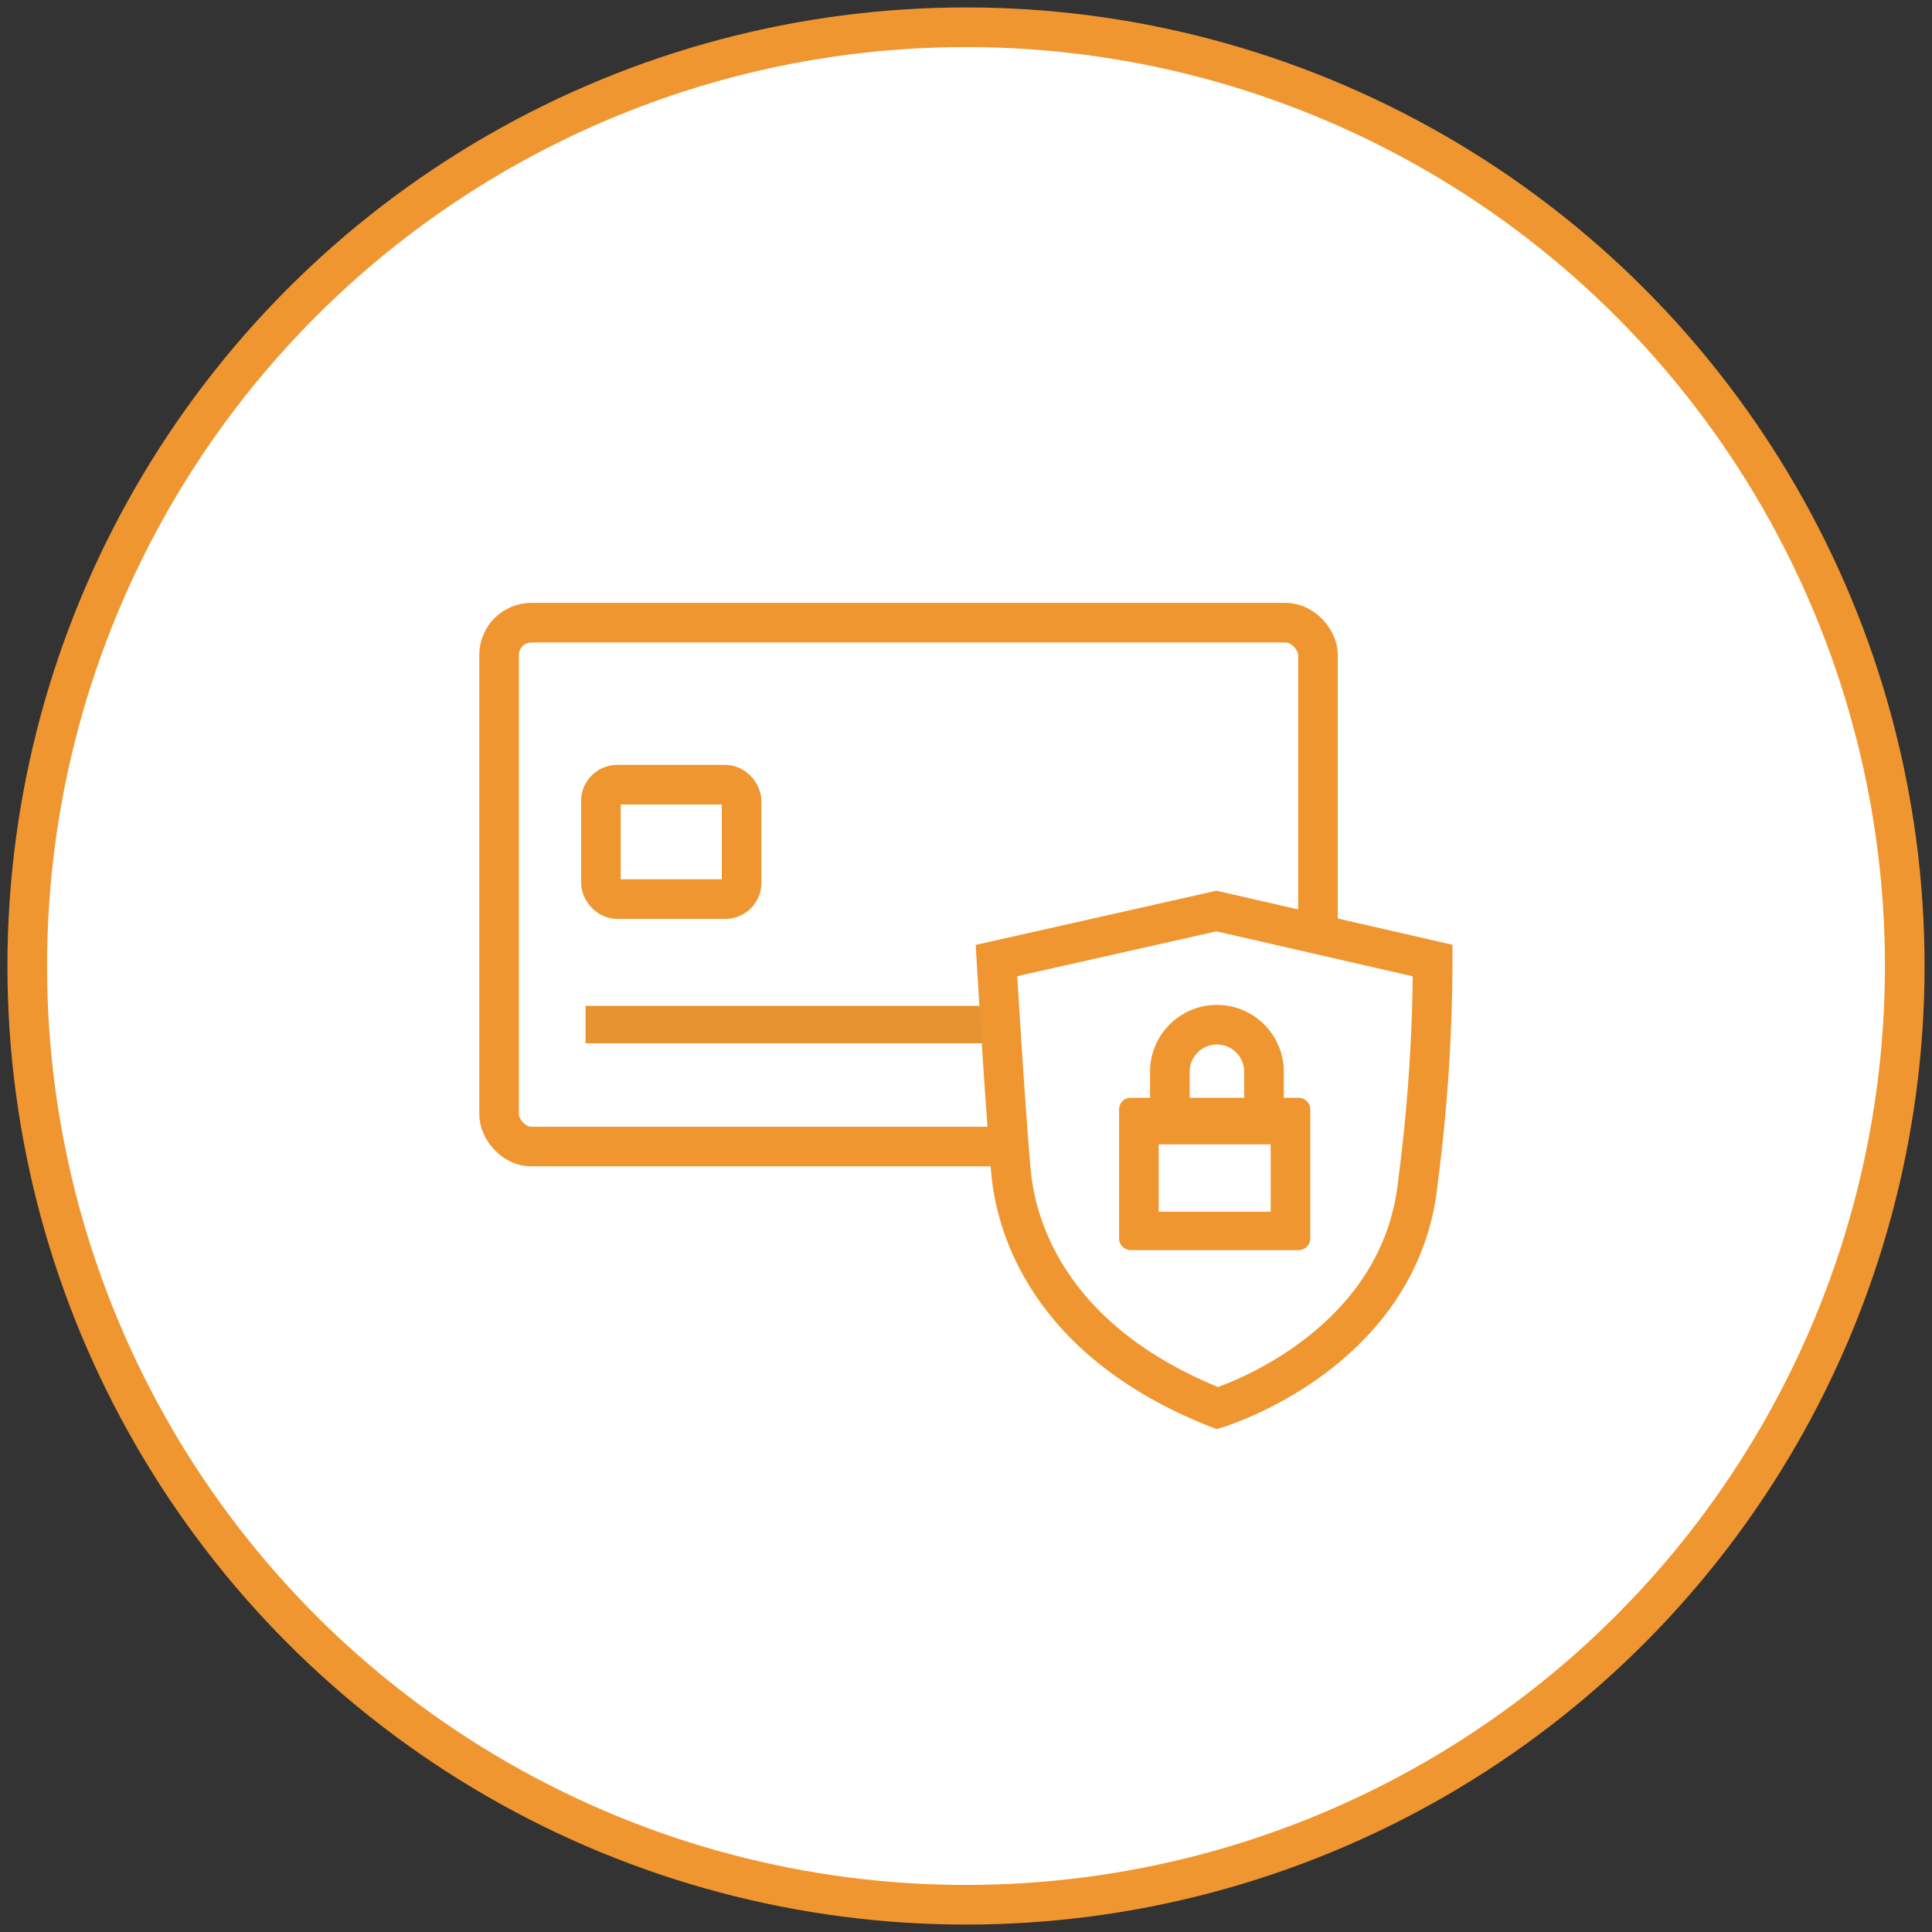
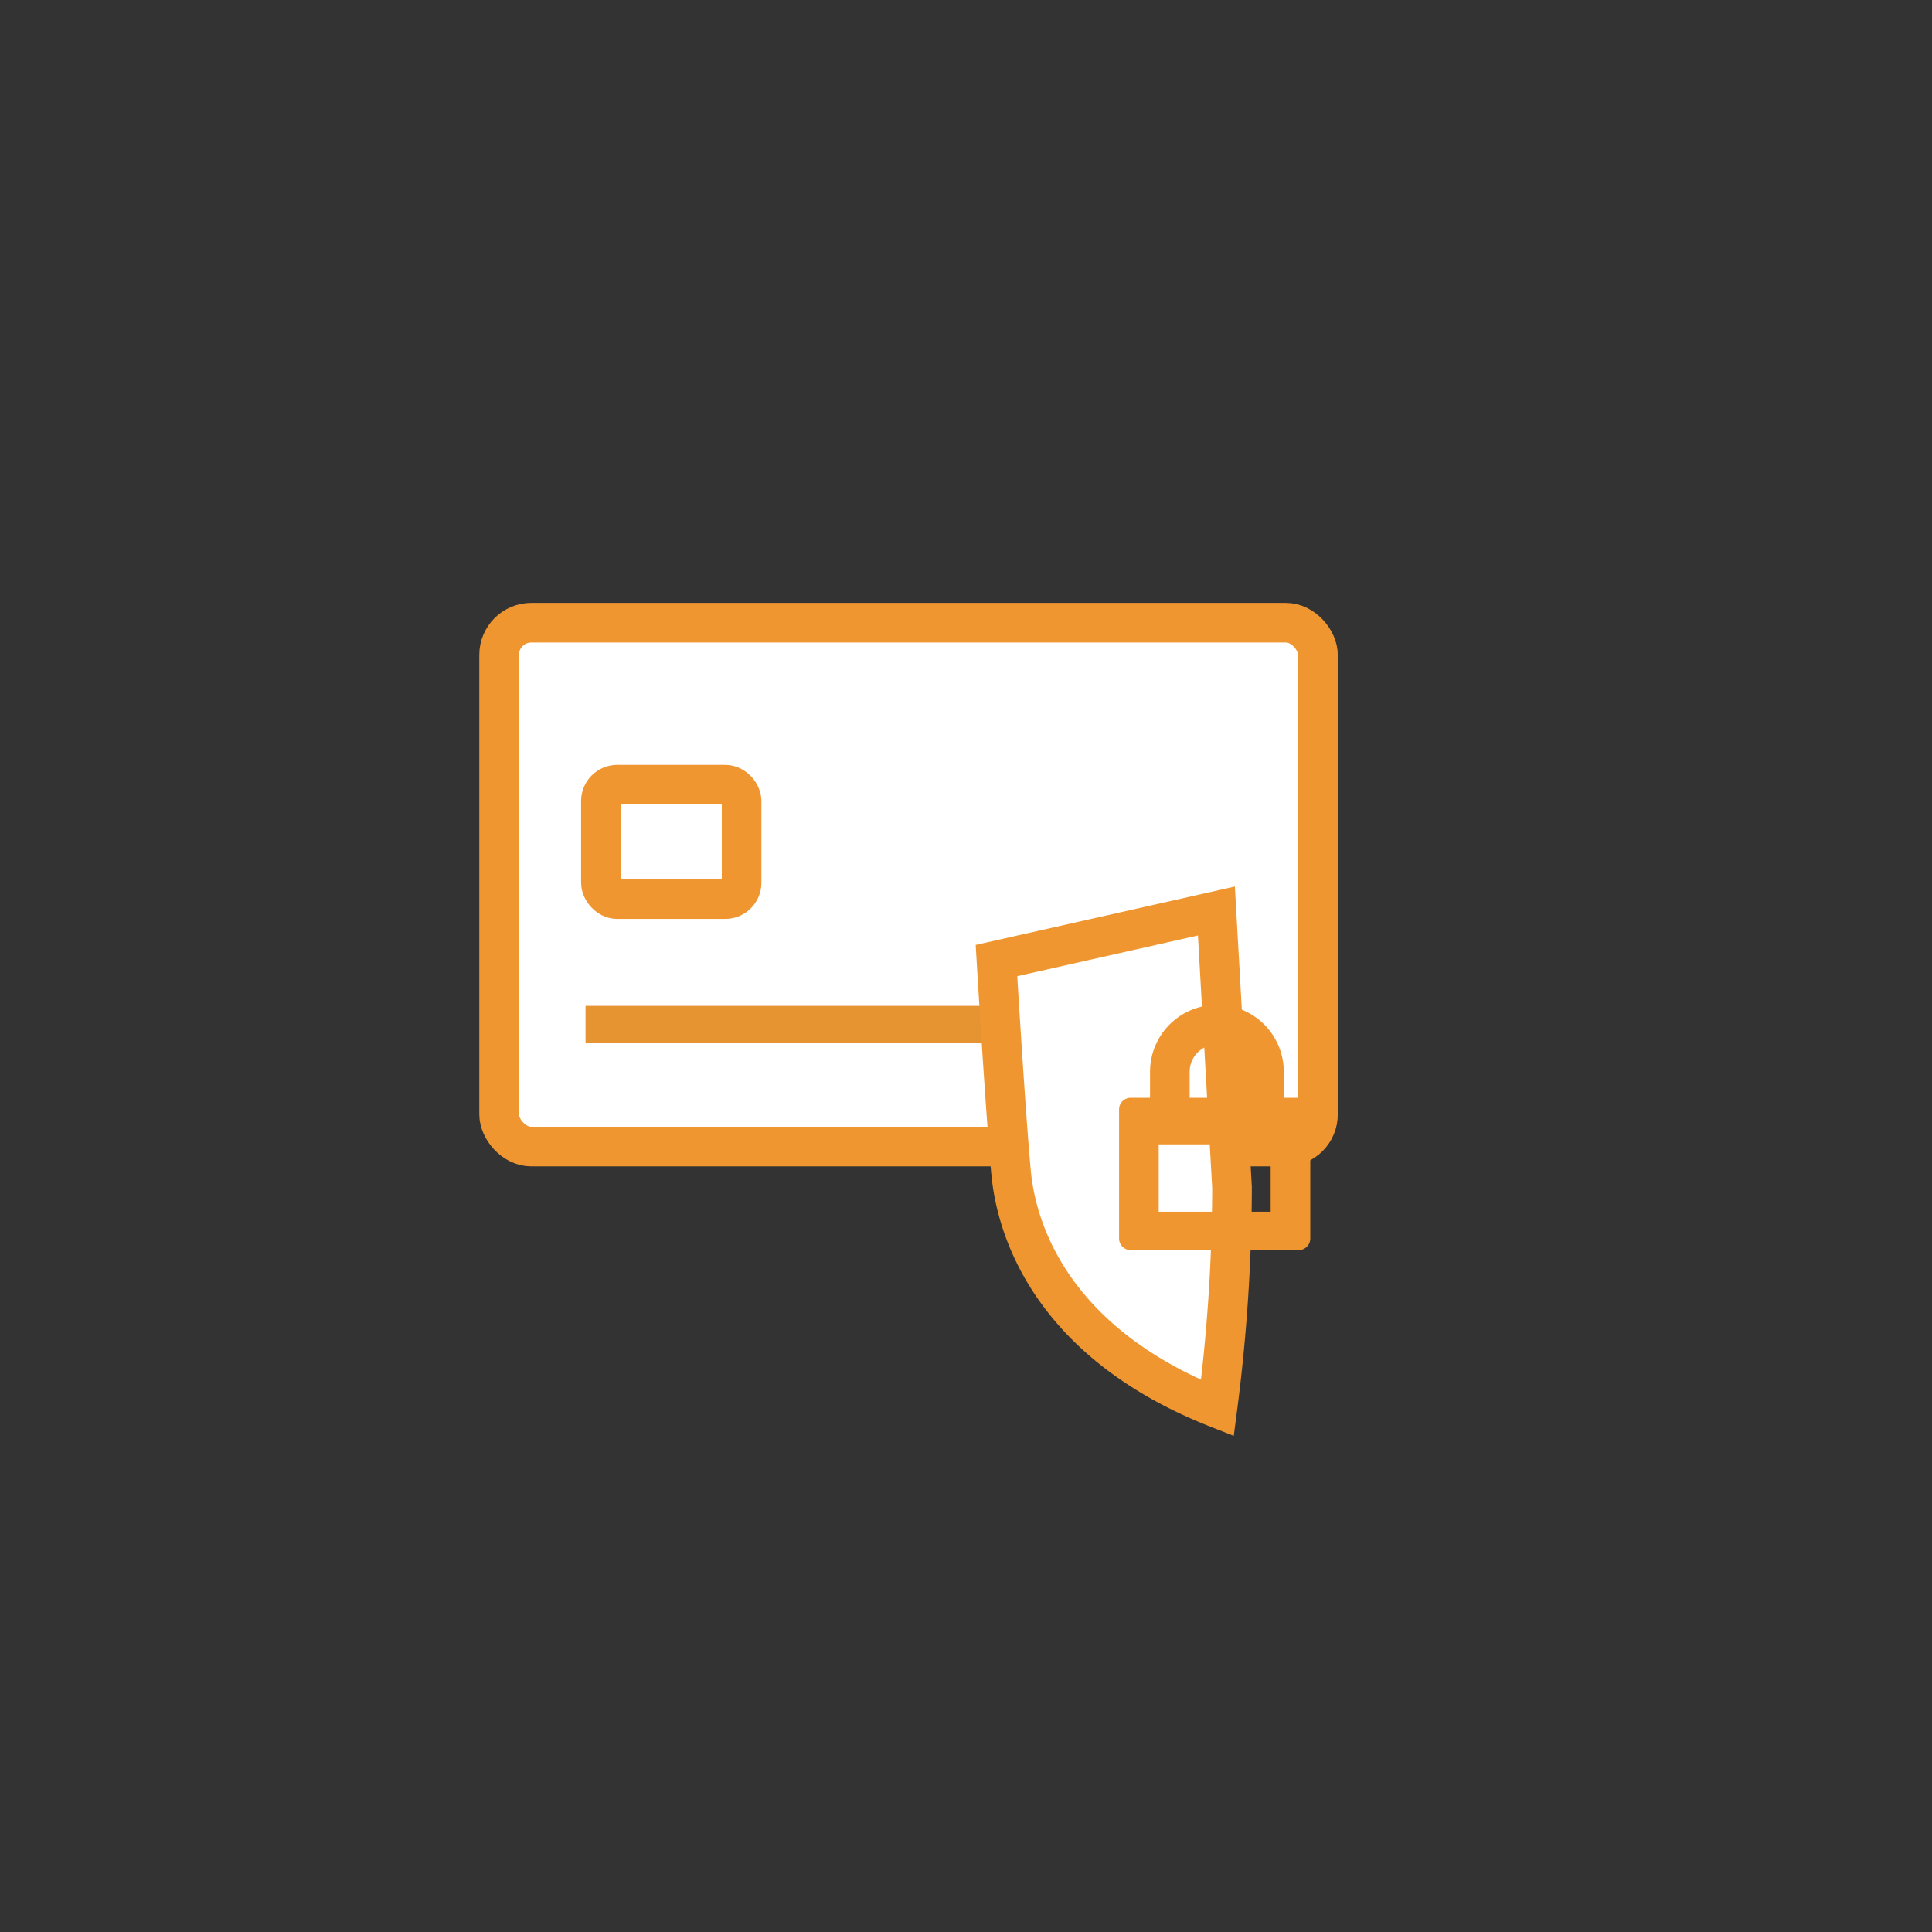
<svg xmlns="http://www.w3.org/2000/svg" id="Layer_1" data-name="Layer 1" viewBox="0 0 78 78">
  <rect x="0" y="0" width="78" height="78" fill="#333333" stroke="none" />
  <defs>
    <style>.cls-1{fill:#fff;}.cls-1,.cls-2{stroke:#f09630;stroke-miterlimit:10;stroke-width:1.6px;}.cls-2{fill:none;}.cls-3{fill:#e69331;}.cls-4{fill:#f09630;}</style>
  </defs>
-   <circle class="cls-1" cx="39" cy="39" r="37.9" />
  <rect class="cls-1" x="20.15" y="25.14" width="33.06" height="21.15" rx="1.3" />
  <rect class="cls-2" x="24.26" y="31.68" width="5.68" height="4.62" rx="0.66" />
  <rect class="cls-3" x="23.64" y="40.61" width="22.72" height="1.51" />
-   <path class="cls-1" d="M49.11,36.78l-8.88,2s.36,6.09.59,8.56,1.76,6.92,8.33,9.51c0,0,7.4-2.23,8.1-9.16a69.9,69.9,0,0,0,.59-8.91Z" />
+   <path class="cls-1" d="M49.11,36.78l-8.88,2s.36,6.09.59,8.56,1.76,6.92,8.33,9.51a69.9,69.9,0,0,0,.59-8.91Z" />
  <path class="cls-4" d="M51.3,45.92v3H46.78v-3H51.3m1.13-1.6H45.65a.47.47,0,0,0-.47.47V50a.47.47,0,0,0,.47.47h6.78A.47.47,0,0,0,52.9,50V44.79a.47.47,0,0,0-.47-.47Z" />
  <path class="cls-2" d="M49.13,41.37h0a1.9,1.9,0,0,1,1.9,1.9v2.13a0,0,0,0,1,0,0h-3.8a0,0,0,0,1,0,0V43.27a1.9,1.9,0,0,1,1.9-1.9Z" />
</svg>